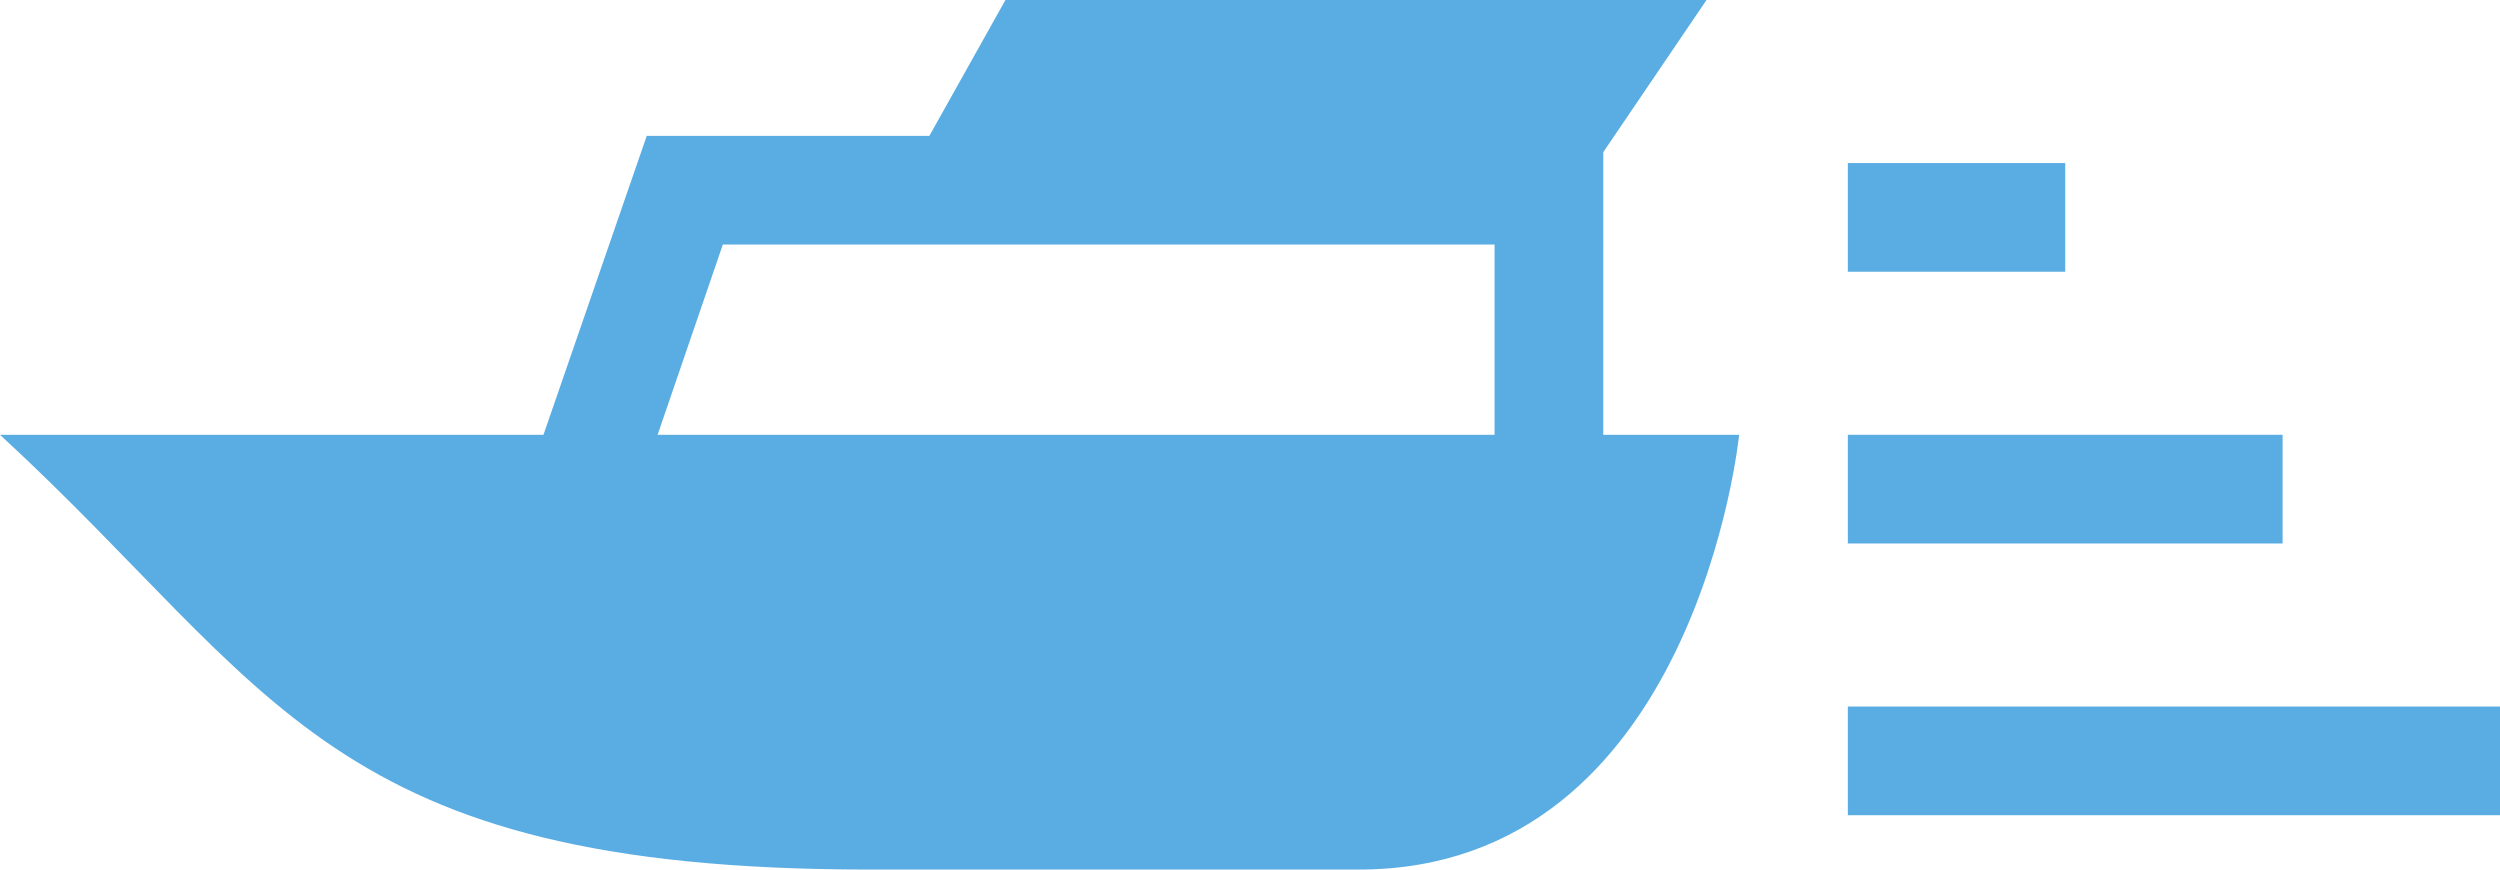
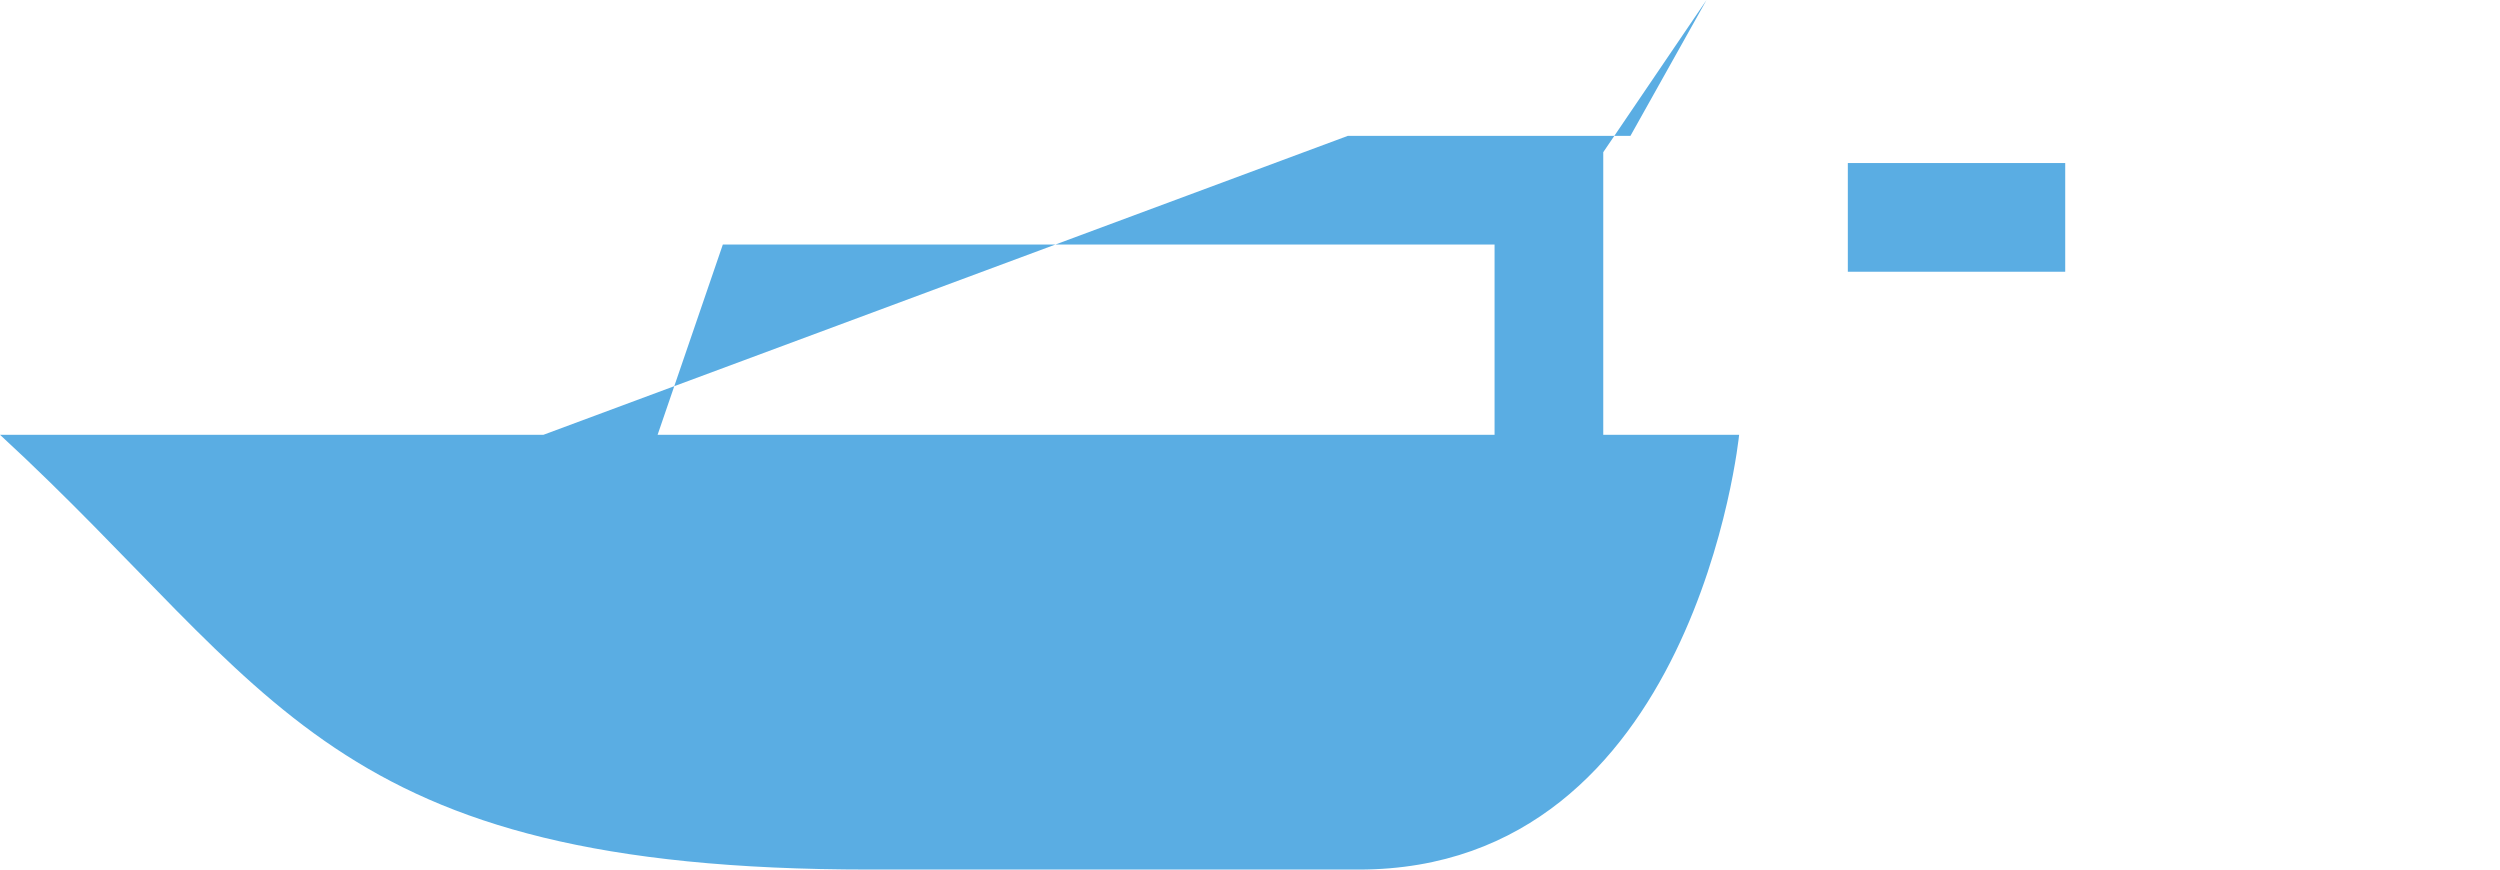
<svg xmlns="http://www.w3.org/2000/svg" version="1.1" id="レイヤー_1" x="0px" y="0px" width="46px" height="16px" viewBox="0 0 46 16" style="enable-background:new 0 0 46 16;" xml:space="preserve">
  <style type="text/css">
	.st0{fill:#5AADE3;}
</style>
  <g>
-     <path class="st0" d="M29.5,2.8L31.4,0H18.5l-1.4,2.5h-5.2L10,8H0c5.1,4.7,6,8,16,8c4.9,0,2.1,0,9,0c6.2,0,7-8,7-8h-2.5V2.8z    M13.3,4.5h14.2V8h-8.6h-6.8L13.3,4.5z" />
+     <path class="st0" d="M29.5,2.8L31.4,0l-1.4,2.5h-5.2L10,8H0c5.1,4.7,6,8,16,8c4.9,0,2.1,0,9,0c6.2,0,7-8,7-8h-2.5V2.8z    M13.3,4.5h14.2V8h-8.6h-6.8L13.3,4.5z" />
    <rect x="34" y="3" class="st0" width="4" height="2" />
-     <rect x="34" y="8" class="st0" width="8" height="2" />
-     <rect x="34" y="13" class="st0" width="12" height="2" />
  </g>
</svg>